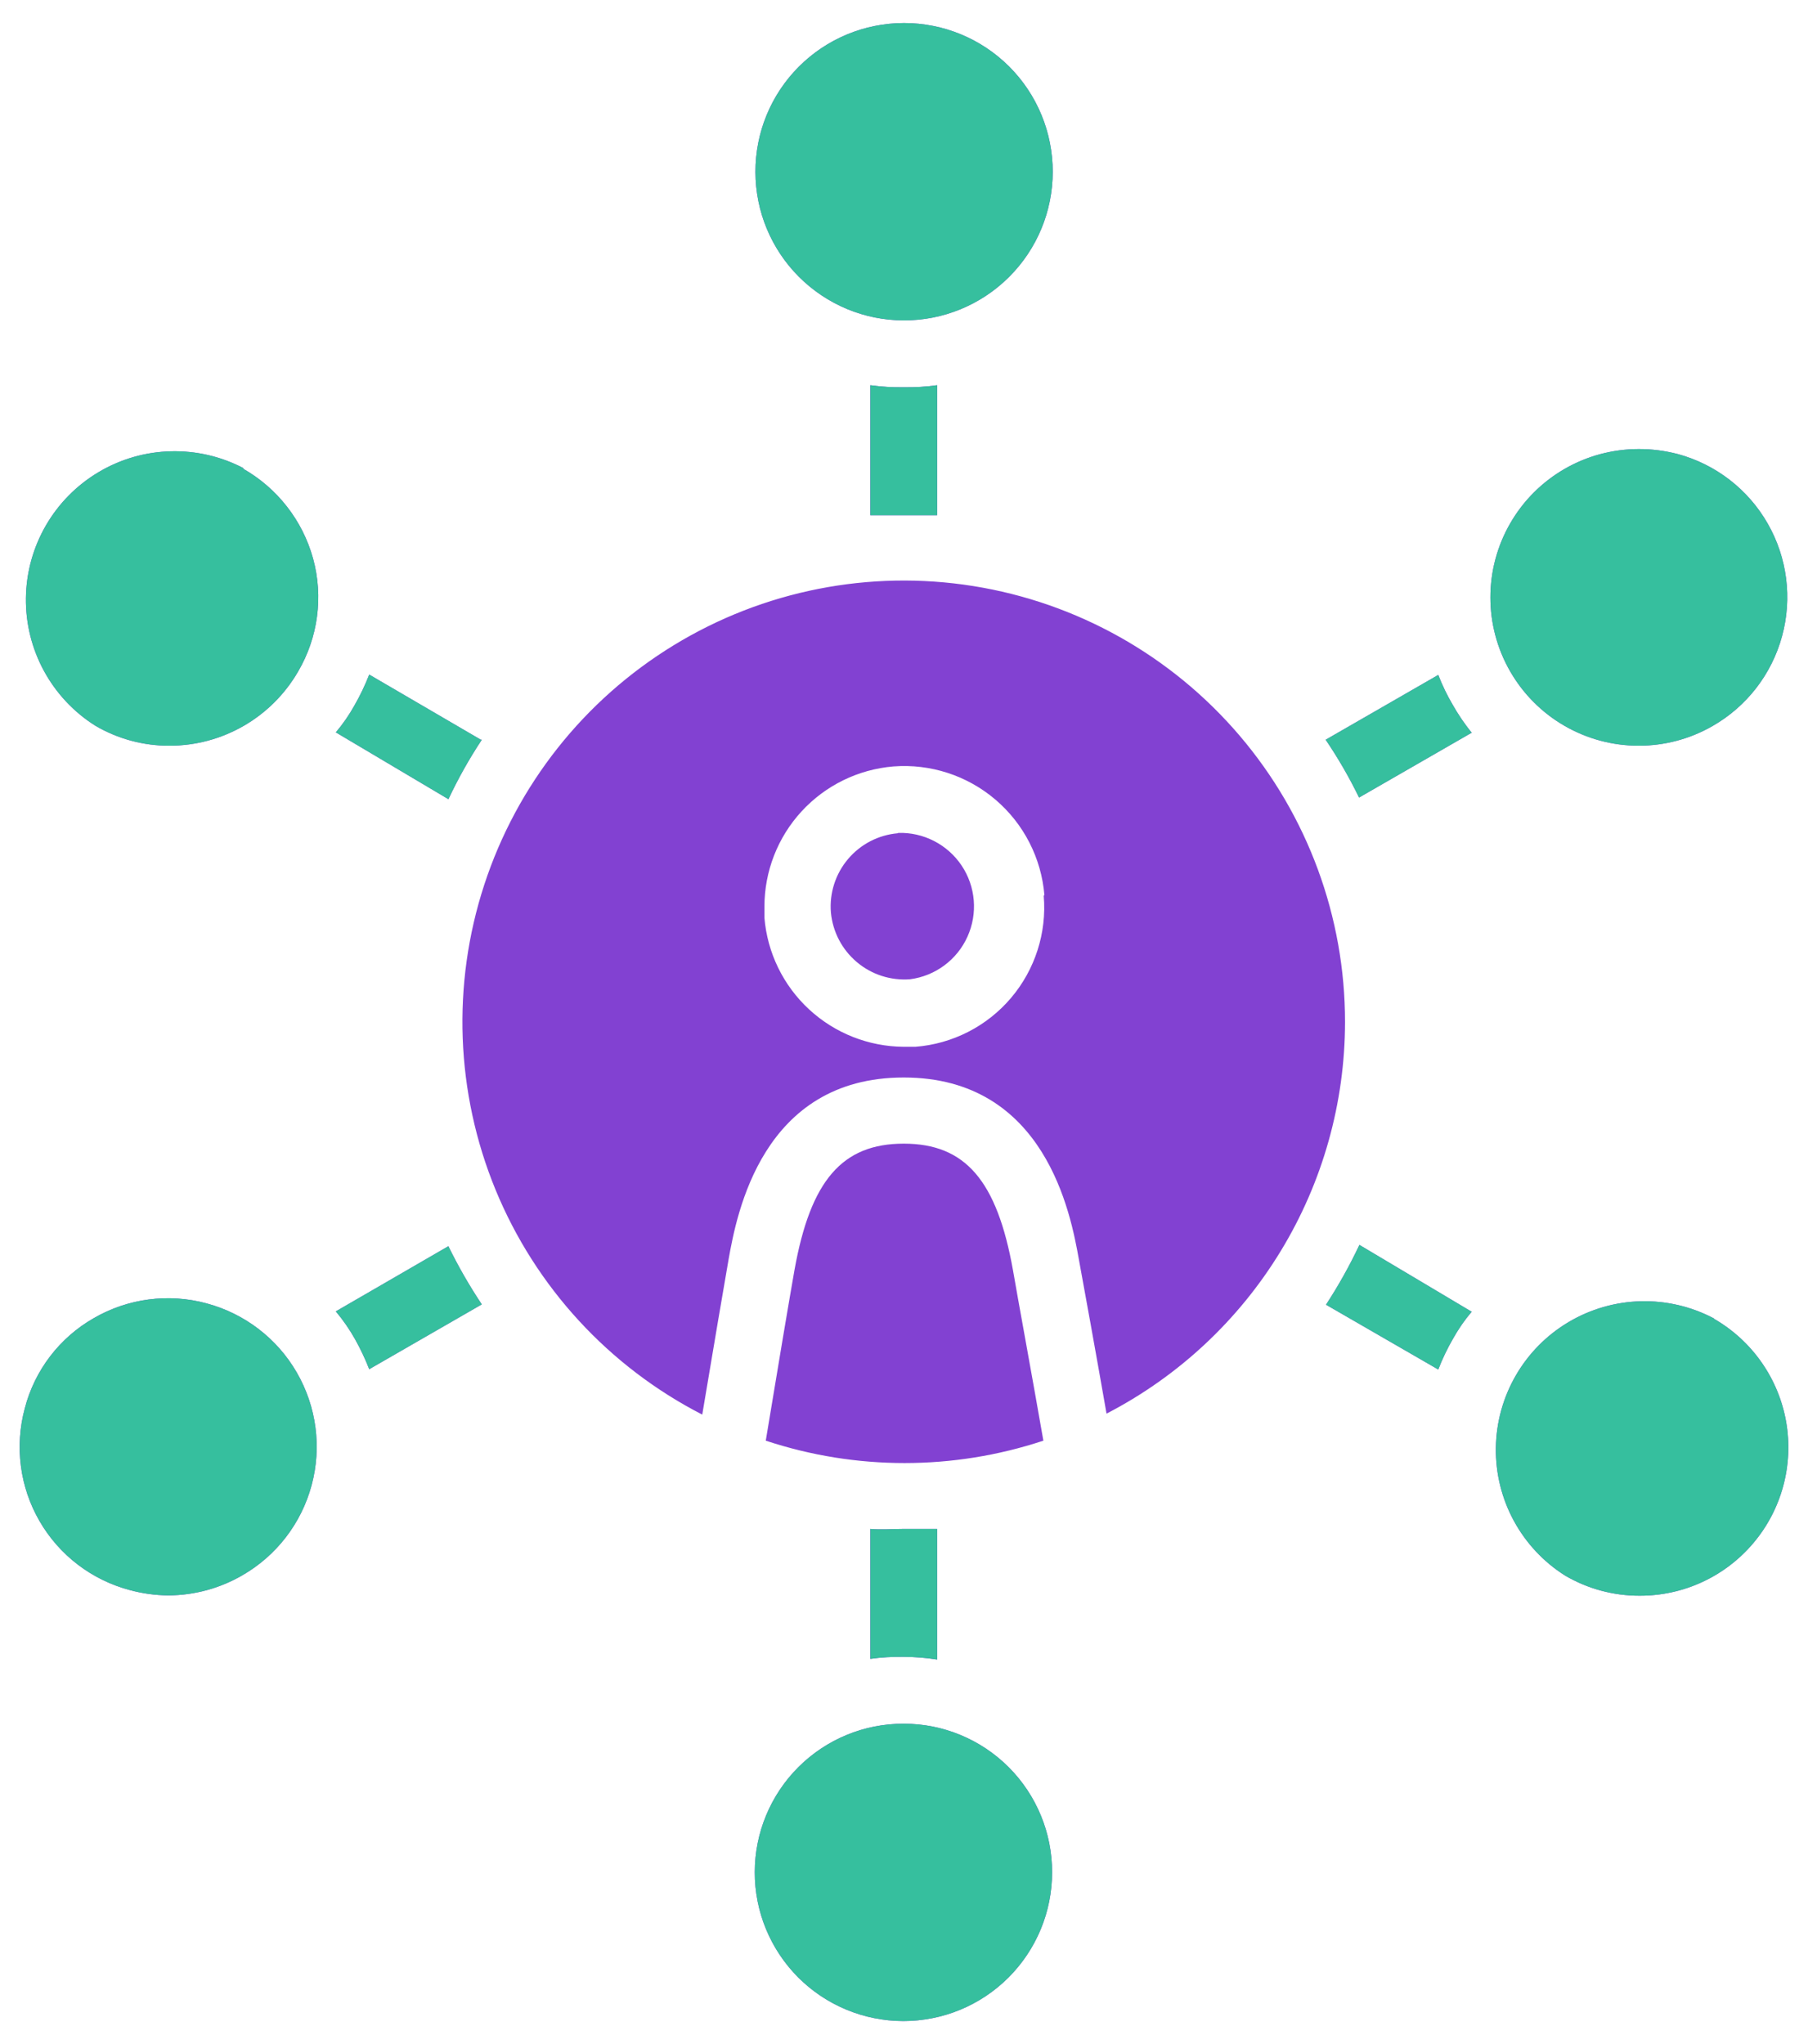
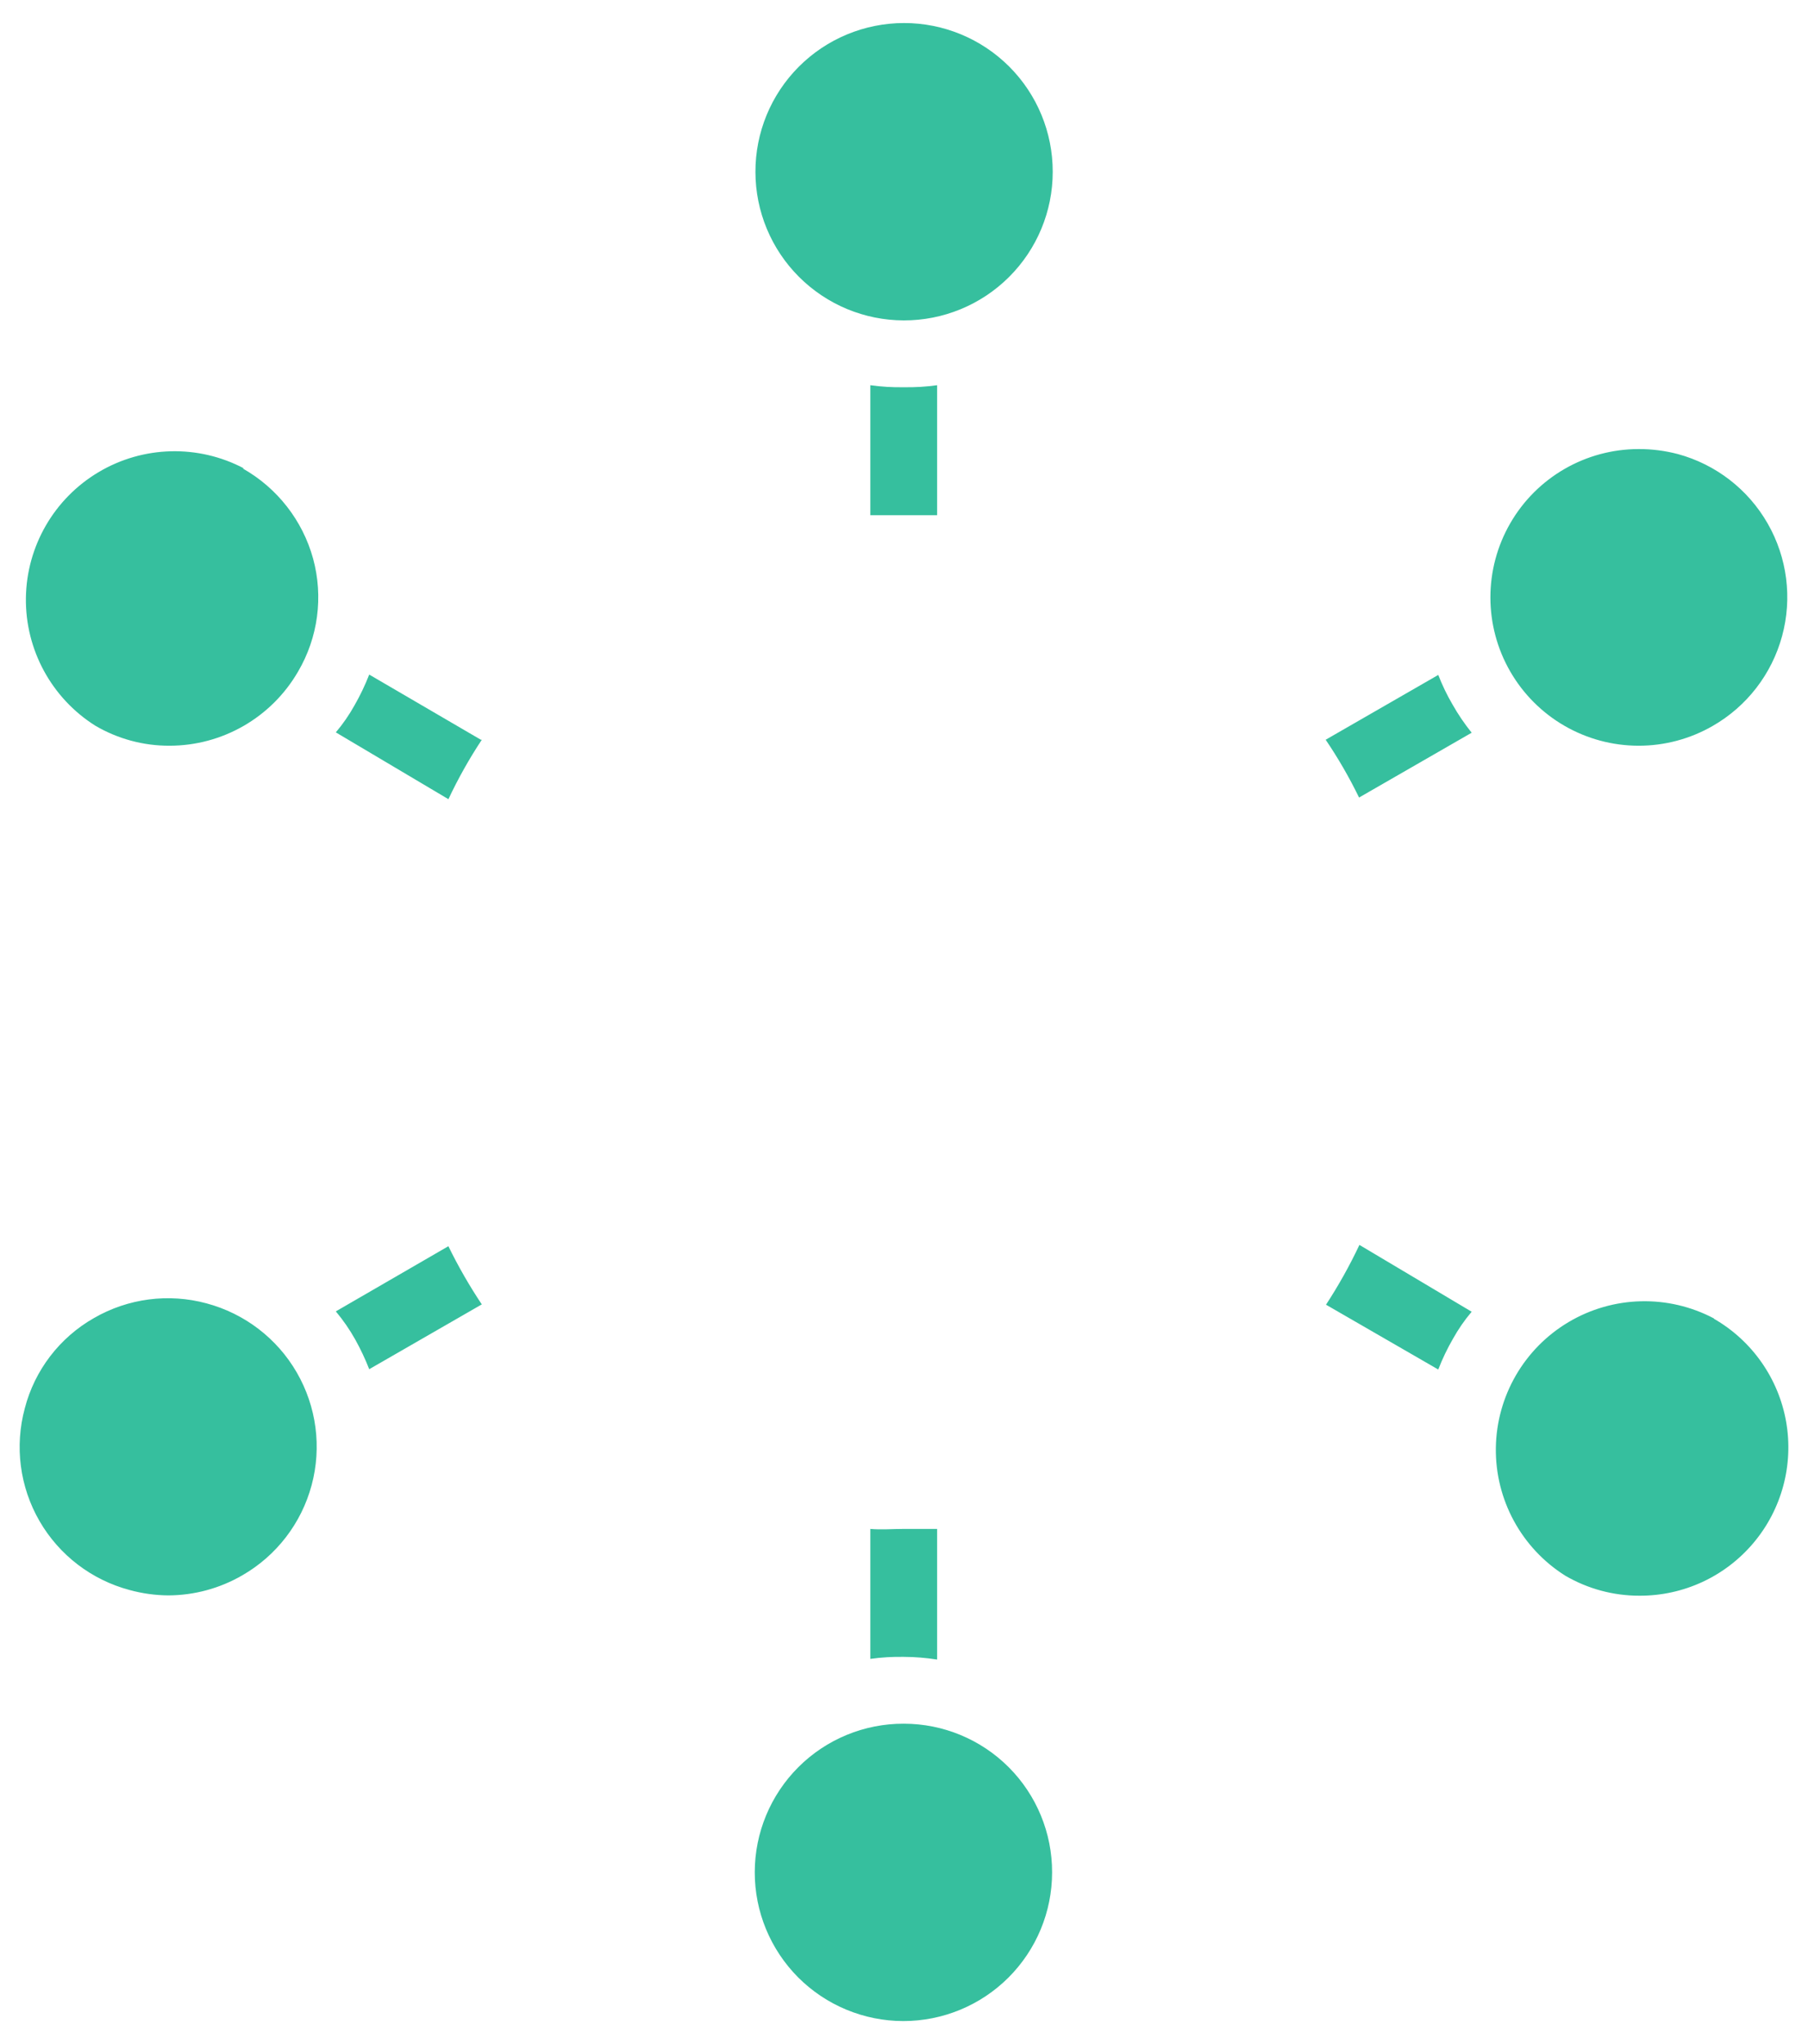
<svg xmlns="http://www.w3.org/2000/svg" width="46" height="52" viewBox="0 0 46 52" fill="none">
-   <path d="M26.546 36.65C24.253 37.409 21.776 37.409 19.483 36.65C19.763 34.95 20.112 32.876 20.214 32.307C20.622 30.029 21.429 29.094 22.993 29.094C24.557 29.094 25.365 30.029 25.773 32.316C25.883 32.961 26.274 35.086 26.546 36.65ZM22.84 21.198C22.348 21.241 21.894 21.477 21.575 21.855C21.257 22.232 21.1 22.72 21.14 23.212C21.186 23.703 21.422 24.157 21.8 24.475C22.176 24.793 22.663 24.95 23.155 24.912C23.796 24.828 24.348 24.419 24.614 23.83C24.881 23.241 24.825 22.556 24.466 22.019C24.106 21.482 23.495 21.168 22.849 21.189L22.84 21.198ZM34.221 26C34.219 28.057 33.653 30.075 32.582 31.831C31.512 33.588 29.98 35.017 28.153 35.962C27.889 34.449 27.558 32.63 27.447 32.027C27.243 30.888 26.597 27.411 22.993 27.411C19.389 27.411 18.743 30.888 18.539 32.027C18.446 32.554 18.14 34.356 17.867 35.987H17.868C15.491 34.768 13.626 32.74 12.609 30.27C11.593 27.799 11.491 25.046 12.321 22.507C13.152 19.967 14.861 17.808 17.141 16.415C19.421 15.022 22.123 14.488 24.762 14.909C27.401 15.33 29.802 16.678 31.536 18.711C33.27 20.744 34.222 23.328 34.221 26L34.221 26ZM26.572 22.77C26.494 21.828 26.046 20.955 25.326 20.342C24.606 19.728 23.672 19.425 22.73 19.498C21.836 19.572 21.003 19.98 20.396 20.639C19.788 21.299 19.45 22.163 19.449 23.06V23.349V23.348C19.523 24.239 19.928 25.07 20.584 25.677C21.24 26.284 22.099 26.624 22.993 26.63H23.291C24.234 26.556 25.11 26.109 25.722 25.388C26.335 24.666 26.635 23.73 26.555 22.788L26.572 22.77ZM22.143 9.8V13.107H22.993H23.843V9.8C23.562 9.839 23.277 9.856 22.993 9.851C22.709 9.856 22.425 9.839 22.143 9.8ZM36.593 17.17L33.728 18.819V18.818C34.046 19.288 34.33 19.779 34.578 20.289L37.443 18.64C37.262 18.415 37.1 18.177 36.958 17.926C36.816 17.684 36.694 17.431 36.593 17.169V17.17ZM33.737 33.191L36.593 34.84C36.697 34.57 36.822 34.309 36.967 34.058C37.103 33.814 37.262 33.583 37.443 33.37L34.587 31.67C34.339 32.196 34.055 32.704 33.737 33.191ZM22.143 38.895V42.201V42.201C22.425 42.162 22.709 42.145 22.994 42.15C23.278 42.151 23.562 42.174 23.843 42.218V38.895H22.994C22.704 38.895 22.424 38.92 22.143 38.895ZM8.544 33.361C8.73 33.583 8.895 33.822 9.037 34.075C9.173 34.319 9.292 34.571 9.394 34.832L12.258 33.183C11.942 32.709 11.658 32.215 11.408 31.703L8.544 33.361ZM43.606 33.539V33.54C42.441 32.925 41.041 32.961 39.909 33.633C38.777 34.305 38.076 35.518 38.058 36.835C38.041 38.151 38.709 39.382 39.823 40.084C40.396 40.419 41.047 40.595 41.71 40.594C42.829 40.599 43.891 40.108 44.612 39.252C45.333 38.397 45.637 37.266 45.443 36.165C45.248 35.064 44.575 34.105 43.606 33.548L43.606 33.539ZM6.207 11.916V11.916C5.042 11.302 3.642 11.337 2.51 12.01C1.378 12.682 0.677 13.895 0.659 15.211C0.642 16.528 1.311 17.759 2.424 18.461C2.996 18.797 3.648 18.973 4.311 18.971C5.661 18.971 6.908 18.252 7.584 17.084C8.093 16.217 8.231 15.181 7.966 14.211C7.698 13.238 7.052 12.412 6.173 11.916L6.207 11.916ZM22.994 43.85C21.99 43.847 21.026 44.244 20.315 44.953C19.605 45.661 19.204 46.623 19.203 47.627C19.201 48.63 19.599 49.593 20.307 50.304C21.016 51.014 21.979 51.414 22.982 51.415C23.986 51.415 24.948 51.017 25.658 50.308C26.368 49.598 26.768 48.636 26.768 47.632C26.77 46.63 26.373 45.668 25.665 44.958C24.957 44.249 23.996 43.85 22.994 43.85V43.85ZM5.255 33.157C4.288 32.895 3.257 33.03 2.39 33.531C1.518 34.027 0.883 34.855 0.631 35.826C0.369 36.794 0.503 37.825 1.004 38.693C1.505 39.561 2.331 40.193 3.3 40.45C3.621 40.538 3.953 40.584 4.286 40.586C4.946 40.583 5.593 40.407 6.164 40.076C7.033 39.577 7.668 38.752 7.928 37.784C8.189 36.816 8.053 35.784 7.551 34.916C7.05 34.048 6.223 33.416 5.255 33.157ZM22.994 8.151C23.997 8.153 24.961 7.756 25.672 7.047C26.384 6.338 26.784 5.375 26.784 4.371C26.785 3.367 26.387 2.404 25.677 1.694C24.967 0.984 24.003 0.585 22.999 0.586C21.995 0.587 21.032 0.987 20.323 1.698C19.614 2.409 19.217 3.373 19.22 4.377C19.222 5.377 19.62 6.336 20.328 7.043C21.035 7.75 21.993 8.149 22.994 8.151ZM41.693 18.971C42.352 18.971 43 18.798 43.571 18.47C44.441 17.973 45.077 17.151 45.34 16.184C45.604 15.218 45.472 14.187 44.974 13.318C44.477 12.449 43.654 11.813 42.688 11.551C42.363 11.466 42.029 11.423 41.693 11.424C40.345 11.424 39.099 12.143 38.425 13.311C37.751 14.478 37.751 15.917 38.425 17.084C39.099 18.252 40.345 18.971 41.693 18.971L41.693 18.971ZM12.233 18.818L9.394 17.161C9.289 17.43 9.164 17.692 9.02 17.943C8.884 18.187 8.725 18.418 8.544 18.631L11.409 20.331C11.655 19.807 11.939 19.301 12.259 18.818L12.233 18.818Z" fill="#8241D2" />
  <path d="M22.143 9.8V13.107H22.993H23.843V9.8C23.562 9.839 23.277 9.856 22.993 9.851C22.709 9.856 22.425 9.839 22.143 9.8ZM36.593 17.17L33.728 18.819V18.818C34.046 19.288 34.33 19.779 34.578 20.289L37.443 18.64C37.262 18.415 37.1 18.177 36.958 17.926C36.816 17.684 36.694 17.431 36.593 17.169V17.17ZM33.737 33.191L36.593 34.84C36.697 34.57 36.822 34.309 36.967 34.058C37.103 33.814 37.262 33.583 37.443 33.37L34.587 31.67C34.339 32.196 34.055 32.704 33.737 33.191ZM22.143 38.895V42.201V42.201C22.425 42.162 22.709 42.145 22.994 42.15C23.278 42.151 23.562 42.174 23.843 42.218V38.895H22.994C22.704 38.895 22.424 38.92 22.143 38.895ZM8.544 33.361C8.73 33.583 8.895 33.822 9.037 34.075C9.173 34.319 9.292 34.571 9.394 34.832L12.258 33.183C11.942 32.709 11.658 32.215 11.408 31.703L8.544 33.361ZM43.606 33.539V33.54C42.441 32.925 41.041 32.961 39.909 33.633C38.777 34.305 38.076 35.518 38.058 36.835C38.041 38.151 38.709 39.382 39.823 40.084C40.396 40.419 41.047 40.595 41.71 40.594C42.829 40.599 43.891 40.108 44.612 39.252C45.333 38.397 45.637 37.266 45.443 36.165C45.248 35.064 44.575 34.105 43.606 33.548L43.606 33.539ZM6.207 11.916V11.916C5.042 11.302 3.642 11.337 2.51 12.01C1.378 12.682 0.677 13.895 0.659 15.211C0.642 16.528 1.311 17.759 2.424 18.461C2.996 18.797 3.648 18.973 4.311 18.971C5.661 18.971 6.908 18.252 7.584 17.084C8.093 16.217 8.231 15.181 7.966 14.211C7.698 13.238 7.052 12.412 6.173 11.916L6.207 11.916ZM22.994 43.85C21.99 43.847 21.026 44.244 20.315 44.953C19.605 45.661 19.204 46.623 19.203 47.627C19.201 48.63 19.599 49.593 20.307 50.304C21.016 51.014 21.979 51.414 22.982 51.415C23.986 51.415 24.948 51.017 25.658 50.308C26.368 49.598 26.768 48.636 26.768 47.632C26.77 46.63 26.373 45.668 25.665 44.958C24.957 44.249 23.996 43.85 22.994 43.85V43.85ZM5.255 33.157C4.288 32.895 3.257 33.03 2.39 33.531C1.518 34.027 0.883 34.855 0.631 35.826C0.369 36.794 0.503 37.825 1.004 38.693C1.505 39.561 2.331 40.193 3.3 40.45C3.621 40.538 3.953 40.584 4.286 40.586C4.946 40.583 5.593 40.407 6.164 40.076C7.033 39.577 7.668 38.752 7.928 37.784C8.189 36.816 8.053 35.784 7.551 34.916C7.05 34.048 6.223 33.416 5.255 33.157ZM22.994 8.151C23.997 8.153 24.961 7.756 25.672 7.047C26.384 6.338 26.784 5.375 26.784 4.371C26.785 3.367 26.387 2.404 25.677 1.694C24.967 0.984 24.003 0.585 22.999 0.586C21.995 0.587 21.032 0.987 20.323 1.698C19.614 2.409 19.217 3.373 19.22 4.377C19.222 5.377 19.62 6.336 20.328 7.043C21.035 7.75 21.993 8.149 22.994 8.151ZM41.693 18.971C42.352 18.971 43 18.798 43.571 18.47C44.441 17.973 45.077 17.151 45.34 16.184C45.604 15.218 45.472 14.187 44.974 13.318C44.477 12.449 43.654 11.813 42.688 11.551C42.363 11.466 42.029 11.423 41.693 11.424C40.345 11.424 39.099 12.143 38.425 13.311C37.751 14.478 37.751 15.917 38.425 17.084C39.099 18.252 40.345 18.971 41.693 18.971L41.693 18.971ZM12.233 18.818L9.394 17.161C9.289 17.43 9.164 17.692 9.02 17.943C8.884 18.187 8.725 18.418 8.544 18.631L11.409 20.331C11.655 19.807 11.939 19.301 12.259 18.818L12.233 18.818Z" fill="#36BF9E" />
</svg>